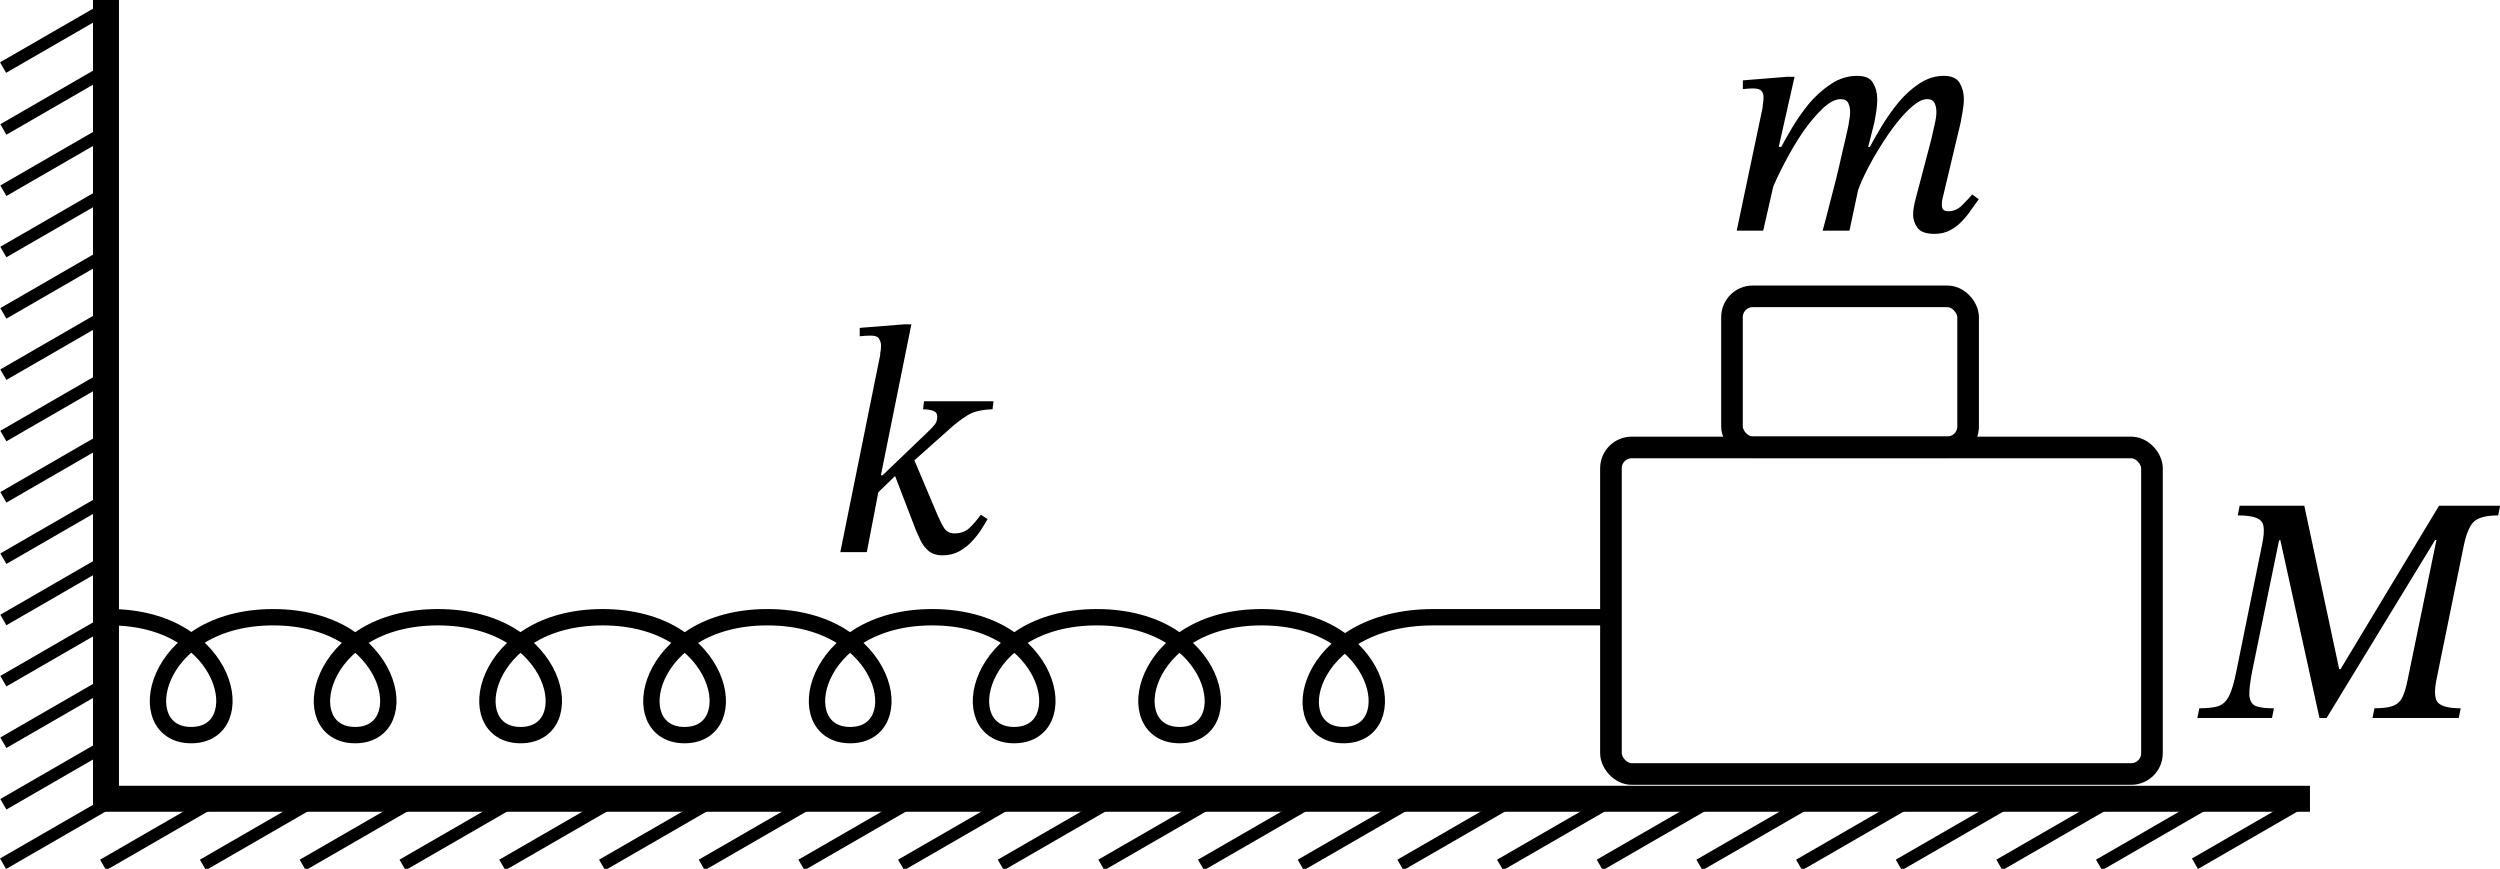
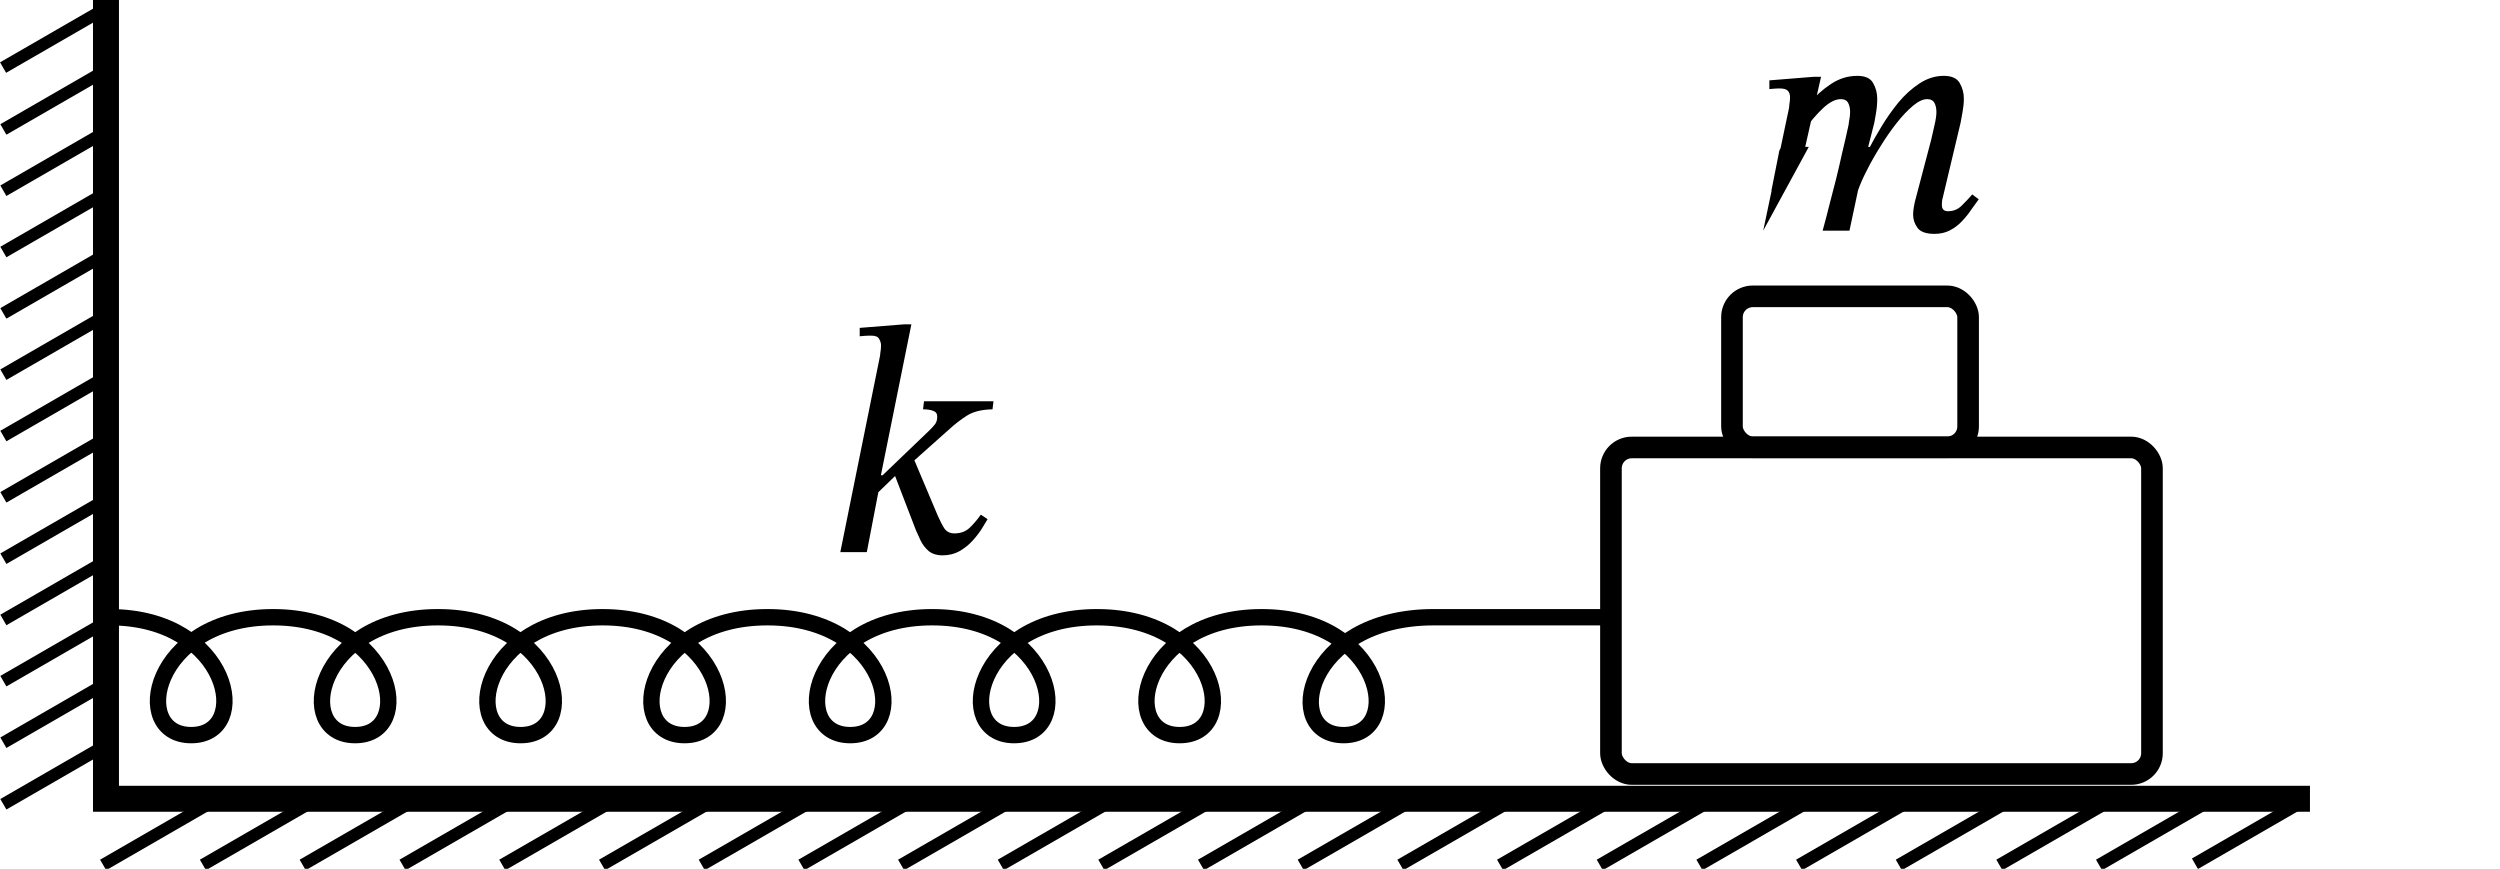
<svg xmlns="http://www.w3.org/2000/svg" width="76.43mm" height="26.56mm" version="1.1" viewBox="0 0 76.43 26.56" xml:space="preserve">
  <g transform="translate(-27.59 -35.22)">
    <g fill="none" stroke="#000">
      <path d="m30.83 35.22v24.42h67.38" stop-color="#000000" stroke-width=".794" style="font-variation-settings:normal" />
      <path d="m30.95 54.09c3.679 0 4.374 3.604 2.485 3.604s-1.193-3.604 2.506-3.604 4.395 3.604 2.506 3.604c-1.889 0-1.193-3.604 2.53-3.604 3.724 0 4.42 3.604 2.53 3.604s-1.193-3.604 2.506-3.604 4.395 3.604 2.506 3.604-1.193-3.604 2.532-3.604c3.725 0 4.421 3.604 2.532 3.604s-1.193-3.604 2.506-3.604c3.7 0 4.395 3.604 2.506 3.604s-1.193-3.604 2.53-3.604c3.724 0 4.42 3.604 2.53 3.604s-1.193-3.604 2.506-3.604c3.7 0 4.395 3.604 2.506 3.604-1.889 0-1.193-3.604 2.751-3.604h5.167" stop-color="#000000" stroke-width=".5" style="font-variation-settings:normal" />
      <rect x="76.84" y="48.9" width="16.54" height="9.983" rx=".636" ry=".636" stroke-linejoin="bevel" stroke-miterlimit="3.2" stroke-width=".661" style="paint-order:stroke fill markers" />
      <rect x="80.54" y="44.28" width="7.219" height="4.614" rx=".636" ry=".636" stroke-linejoin="bevel" stroke-miterlimit="3.2" stroke-width=".661" style="paint-order:stroke fill markers" />
      <g stroke-width=".37">
        <path d="m30.83 35.47-3.146 1.816" stop-color="#000000" style="font-variation-settings:normal" />
-         <path d="m30.83 59.81-3.146 1.816" stop-color="#000000" style="font-variation-settings:normal" />
        <path d="m97.84 59.81-3.146 1.816" stop-color="#000000" style="font-variation-settings:normal" />
      </g>
    </g>
    <g transform="matrix(.265 0 0 .265 22.7 27.01)" fill="none" stroke="#000" stroke-width="1.4">
      <path d="m30.73 39.05-11.89 6.865" stop-color="#000000" style="font-variation-settings:normal" />
      <path d="m30.73 46.12-11.89 6.865" stop-color="#000000" style="font-variation-settings:normal" />
      <path d="m30.73 53.19-11.89 6.865" stop-color="#000000" style="font-variation-settings:normal" />
      <path d="m30.73 60.27-11.89 6.865" stop-color="#000000" style="font-variation-settings:normal" />
      <path d="m30.73 67.34-11.89 6.865" stop-color="#000000" style="font-variation-settings:normal" />
      <path d="m30.73 74.42-11.89 6.865" stop-color="#000000" style="font-variation-settings:normal" />
      <path d="m30.73 81.49-11.89 6.865" stop-color="#000000" style="font-variation-settings:normal" />
      <path d="m30.73 88.57-11.89 6.865" stop-color="#000000" style="font-variation-settings:normal" />
      <path d="m30.73 95.64-11.89 6.865" stop-color="#000000" style="font-variation-settings:normal" />
      <path d="m30.73 102.7-11.89 6.865" stop-color="#000000" style="font-variation-settings:normal" />
      <path d="m30.73 109.8-11.89 6.865" stop-color="#000000" style="font-variation-settings:normal" />
      <path d="m30.73 116.9-11.89 6.866" stop-color="#000000" style="font-variation-settings:normal" />
      <path d="m272.5 123.9-11.89 6.865" stop-color="#000000" style="font-variation-settings:normal" />
      <path d="m261 123.9-11.89 6.865" stop-color="#000000" style="font-variation-settings:normal" />
      <path d="m249.4 123.9-11.89 6.865" stop-color="#000000" style="font-variation-settings:normal" />
      <path d="m237.9 123.9-11.89 6.865" stop-color="#000000" style="font-variation-settings:normal" />
      <path d="m226.4 123.9-11.89 6.865" stop-color="#000000" style="font-variation-settings:normal" />
      <path d="m214.9 123.9-11.89 6.865" stop-color="#000000" style="font-variation-settings:normal" />
      <path d="m203.4 123.9-11.89 6.865" stop-color="#000000" style="font-variation-settings:normal" />
      <path d="m191.9 123.9-11.89 6.865" stop-color="#000000" style="font-variation-settings:normal" />
      <path d="m180.4 123.9-11.89 6.865" stop-color="#000000" style="font-variation-settings:normal" />
      <path d="m168.9 123.9-11.89 6.865" stop-color="#000000" style="font-variation-settings:normal" />
      <path d="m157.4 123.9-11.89 6.865" stop-color="#000000" style="font-variation-settings:normal" />
      <path d="m145.8 123.9-11.89 6.865" stop-color="#000000" style="font-variation-settings:normal" />
      <path d="m134.3 123.9-11.89 6.865" stop-color="#000000" style="font-variation-settings:normal" />
      <path d="m122.8 123.9-11.89 6.865" stop-color="#000000" style="font-variation-settings:normal" />
      <path d="m111.3 123.9-11.89 6.865" stop-color="#000000" style="font-variation-settings:normal" />
      <path d="m99.8 123.9-11.89 6.865" stop-color="#000000" style="font-variation-settings:normal" />
      <path d="m88.29 123.9-11.89 6.865" stop-color="#000000" style="font-variation-settings:normal" />
      <path d="m76.78 123.9-11.89 6.865" stop-color="#000000" style="font-variation-settings:normal" />
      <path d="m65.26 123.9-11.89 6.865" stop-color="#000000" style="font-variation-settings:normal" />
      <path d="m53.75 123.9-11.89 6.865" stop-color="#000000" style="font-variation-settings:normal" />
      <path d="m42.24 123.9-11.89 6.865" stop-color="#000000" style="font-variation-settings:normal" />
    </g>
    <g stroke-width=".45">
-       <path d="m86.73 42.37q-0.375 0-0.514-0.178-0.138-0.188-0.138-0.405 0-0.118 0.02-0.227 0.02-0.118 0.03-0.158l0.504-1.916q0.049-0.198 0.099-0.435 0.059-0.247 0.059-0.405 0-0.168-0.059-0.277-0.059-0.118-0.227-0.118-0.188 0-0.435 0.207-0.237 0.198-0.494 0.523-0.257 0.326-0.494 0.711-0.237 0.375-0.415 0.731-0.178 0.346-0.267 0.603l0.336-1.274q0.148-0.286 0.375-0.662t0.514-0.731q0.296-0.356 0.642-0.583 0.356-0.237 0.751-0.237 0.356 0 0.484 0.217t0.128 0.484q0 0.188-0.04 0.405t-0.059 0.326l-0.543 2.282t-0.02 0.079q-0.01 0.069-0.01 0.158 0 0.188 0.188 0.188 0.257 0 0.435-0.188 0.188-0.188 0.306-0.326l0.198 0.148q-0.099 0.138-0.227 0.316-0.118 0.178-0.286 0.356-0.158 0.168-0.365 0.277-0.207 0.109-0.474 0.109zm-5.235-0.099h-0.81l0.79-3.754t0.01-0.109q0.02-0.109 0.02-0.217 0-0.128-0.069-0.198-0.069-0.069-0.247-0.069-0.099 0-0.207 0.01-0.109 0.01-0.109 0.01v-0.267l1.353-0.109h0.227l-0.484 2.143h0.109zm2.637 0h-0.82q0.109-0.395 0.207-0.79 0.109-0.405 0.207-0.8 0.099-0.405 0.188-0.81 0.099-0.405 0.188-0.82 0 0 0.02-0.138 0.03-0.148 0.03-0.267 0-0.168-0.059-0.277-0.059-0.118-0.227-0.118-0.247 0-0.543 0.277-0.296 0.277-0.603 0.711-0.296 0.435-0.553 0.928-0.257 0.484-0.425 0.899l0.247-1.245q0.148-0.286 0.375-0.672 0.227-0.385 0.523-0.751 0.306-0.365 0.682-0.612 0.375-0.247 0.8-0.247 0.365 0 0.484 0.217 0.128 0.217 0.128 0.484 0 0.217-0.04 0.454t-0.049 0.277l-0.188 0.741h0.138l-0.445 1.314z" direction="rtl" style="font-variant-ligatures:none" aria-label="m" />
-       <path d="m97.05 57.17h-2.282l0.059-0.296q0.385 0 0.593-0.069 0.207-0.079 0.326-0.326 0.118-0.247 0.217-0.751l0.78-3.842q0.079-0.375 0.049-0.563-0.03-0.198-0.217-0.267-0.178-0.079-0.573-0.079l0.059-0.296h1.976l1.067 4.998h0.04l3.013-4.998h1.867l-0.059 0.296q-0.346 0-0.553 0.079-0.198 0.069-0.306 0.267-0.109 0.188-0.188 0.553l-0.84 4.119q-0.109 0.543 0.049 0.711 0.168 0.168 0.691 0.168l-0.059 0.296h-2.637l0.059-0.296q0.365 0 0.553-0.069 0.198-0.069 0.296-0.257 0.099-0.198 0.168-0.553l0.879-4.267h-0.04l-3.319 5.443h-0.217l-1.195-5.433h-0.04l-0.82 3.991q-0.099 0.504-0.089 0.751 0.02 0.247 0.198 0.326 0.178 0.069 0.553 0.069z" direction="rtl" style="font-variant-ligatures:none" aria-label="M" />
+       <path d="m86.73 42.37q-0.375 0-0.514-0.178-0.138-0.188-0.138-0.405 0-0.118 0.02-0.227 0.02-0.118 0.03-0.158l0.504-1.916q0.049-0.198 0.099-0.435 0.059-0.247 0.059-0.405 0-0.168-0.059-0.277-0.059-0.118-0.227-0.118-0.188 0-0.435 0.207-0.237 0.198-0.494 0.523-0.257 0.326-0.494 0.711-0.237 0.375-0.415 0.731-0.178 0.346-0.267 0.603l0.336-1.274q0.148-0.286 0.375-0.662t0.514-0.731q0.296-0.356 0.642-0.583 0.356-0.237 0.751-0.237 0.356 0 0.484 0.217t0.128 0.484q0 0.188-0.04 0.405t-0.059 0.326l-0.543 2.282t-0.02 0.079q-0.01 0.069-0.01 0.158 0 0.188 0.188 0.188 0.257 0 0.435-0.188 0.188-0.188 0.306-0.326l0.198 0.148q-0.099 0.138-0.227 0.316-0.118 0.178-0.286 0.356-0.158 0.168-0.365 0.277-0.207 0.109-0.474 0.109zm-5.235-0.099l0.79-3.754t0.01-0.109q0.02-0.109 0.02-0.217 0-0.128-0.069-0.198-0.069-0.069-0.247-0.069-0.099 0-0.207 0.01-0.109 0.01-0.109 0.01v-0.267l1.353-0.109h0.227l-0.484 2.143h0.109zm2.637 0h-0.82q0.109-0.395 0.207-0.79 0.109-0.405 0.207-0.8 0.099-0.405 0.188-0.81 0.099-0.405 0.188-0.82 0 0 0.02-0.138 0.03-0.148 0.03-0.267 0-0.168-0.059-0.277-0.059-0.118-0.227-0.118-0.247 0-0.543 0.277-0.296 0.277-0.603 0.711-0.296 0.435-0.553 0.928-0.257 0.484-0.425 0.899l0.247-1.245q0.148-0.286 0.375-0.672 0.227-0.385 0.523-0.751 0.306-0.365 0.682-0.612 0.375-0.247 0.8-0.247 0.365 0 0.484 0.217 0.128 0.217 0.128 0.484 0 0.217-0.04 0.454t-0.049 0.277l-0.188 0.741h0.138l-0.445 1.314z" direction="rtl" style="font-variant-ligatures:none" aria-label="m" />
      <path d="m54.09 52.1h-0.81l1.215-6.006t0.01-0.099q0.02-0.099 0.02-0.217 0-0.099-0.059-0.198-0.049-0.099-0.247-0.099-0.128 0-0.237 0.01t-0.109 0.01v-0.257l1.363-0.109h0.217l-0.958 4.741-0.03 0.277zm2.311 0.099q-0.247 0-0.415-0.128-0.158-0.138-0.247-0.316-0.089-0.188-0.148-0.326l-0.691-1.798 0.583-0.484 0.78 1.847q0.109 0.247 0.207 0.395 0.109 0.138 0.296 0.138 0.286 0 0.464-0.168t0.346-0.405l0.207 0.138q-0.049 0.089-0.168 0.277-0.109 0.178-0.286 0.375-0.168 0.188-0.405 0.326-0.227 0.128-0.523 0.128zm-1.422-2.45-0.642 0.622 0.049-0.622h0.188l1.442-1.383q0.109-0.109 0.168-0.188 0.059-0.089 0.059-0.217 0-0.138-0.118-0.178-0.118-0.049-0.316-0.049l0.03-0.247h2.124l-0.03 0.247q-0.504 0.01-0.79 0.198-0.277 0.178-0.514 0.395l-1.175 1.047z" direction="rtl" style="font-variant-ligatures:none" aria-label="k" />
    </g>
  </g>
</svg>